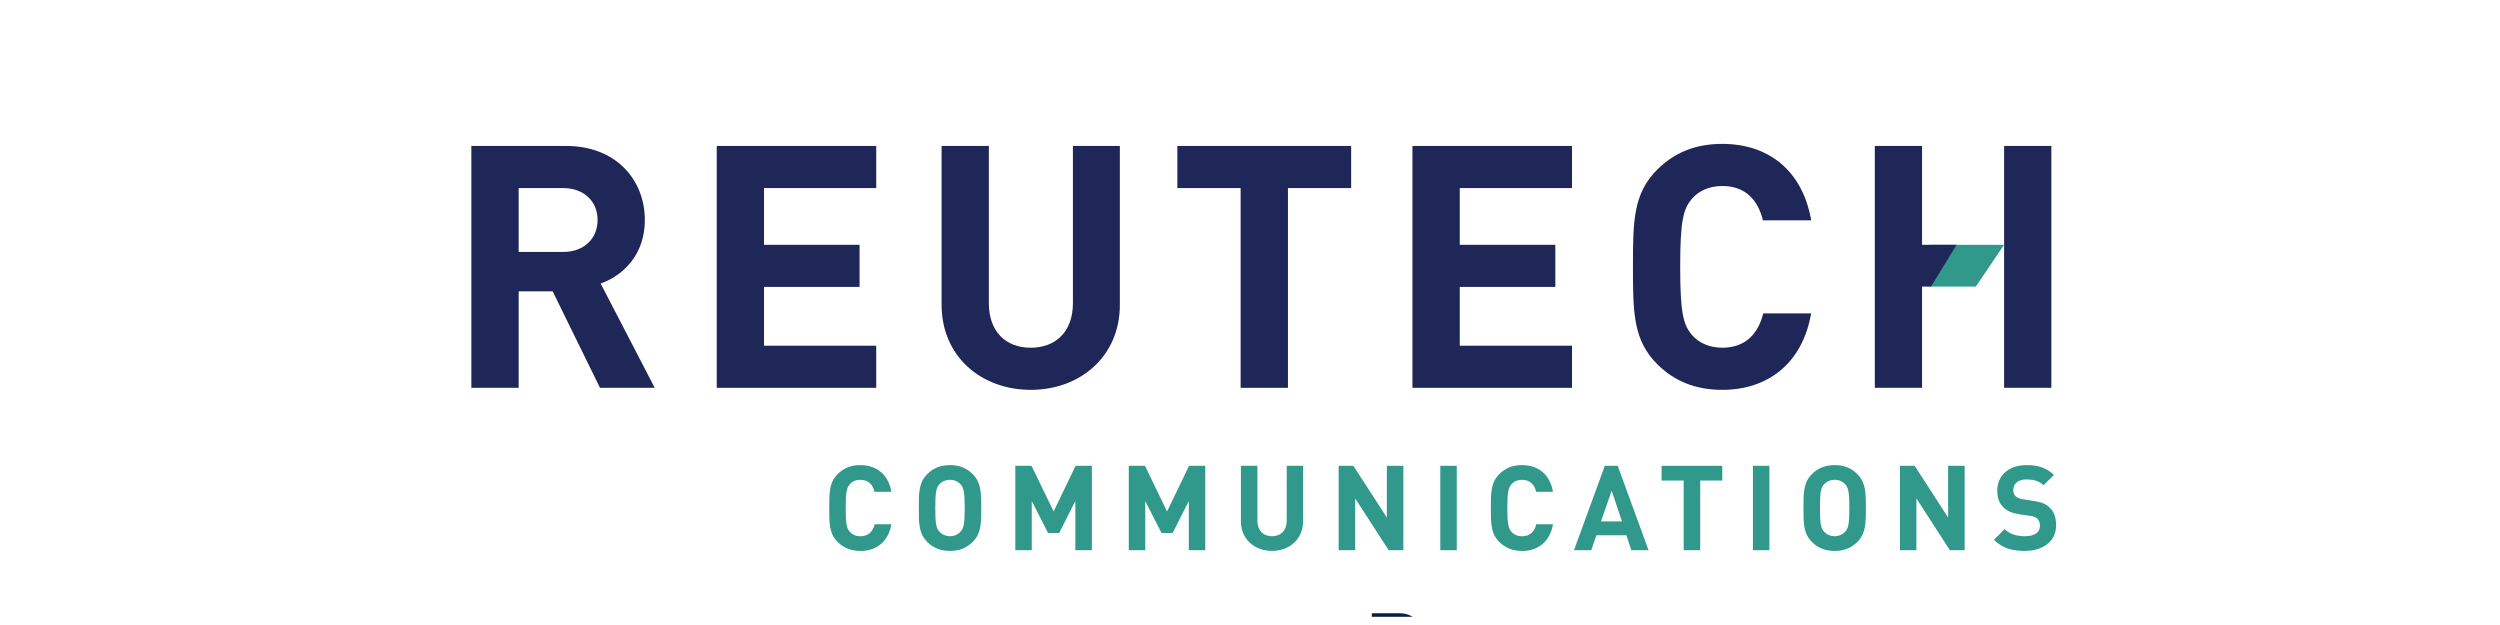
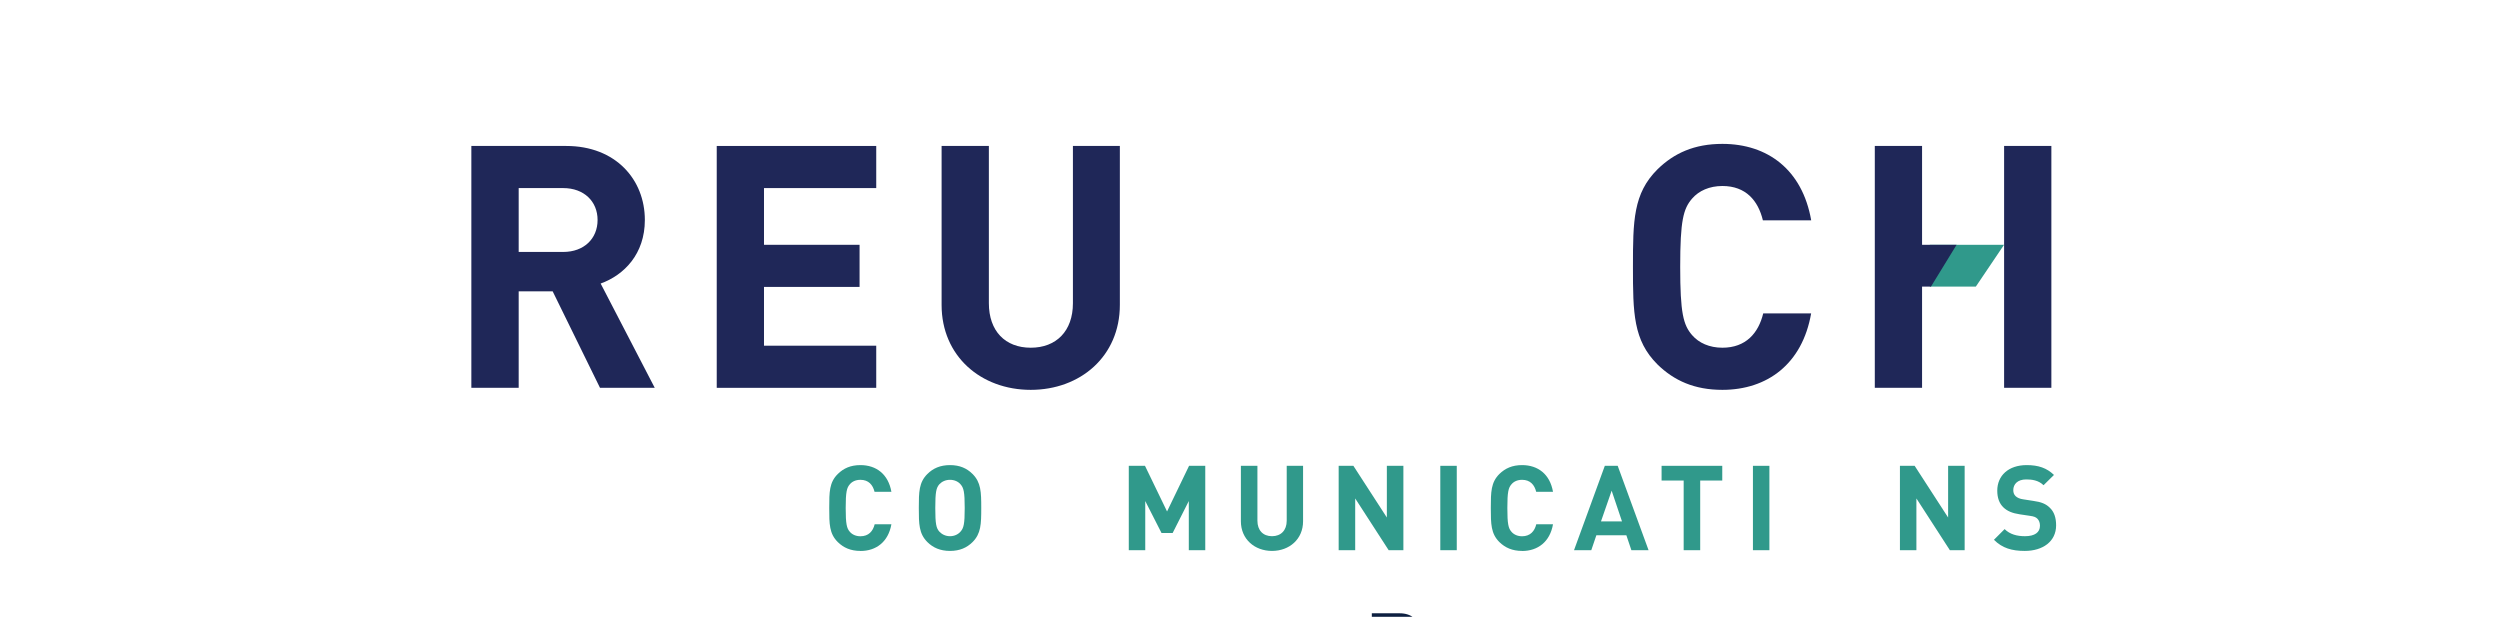
<svg xmlns="http://www.w3.org/2000/svg" width="200" zoomAndPan="magnify" viewBox="0 0 150 37.5" height="50" preserveAspectRatio="xMidYMid meet" version="1.2">
  <defs>
    <clipPath id="038f1f019a">
      <path d="M 82 36 L 86 36 L 86 37.008 L 82 37.008 Z M 82 36 " />
    </clipPath>
    <clipPath id="b1e41b3521">
      <path d="M 97 37 L 99 37 L 99 37.008 L 97 37.008 Z M 97 37 " />
    </clipPath>
  </defs>
  <g id="d4ab0dad87">
    <path style=" stroke:none;fill-rule:nonzero;fill:#30998b;fill-opacity:1;" d="M 120.242 14.688 L 118.551 17.195 L 115.789 17.195 C 115.789 17.195 115.789 14.688 115.789 14.688 Z M 120.242 14.688 " />
    <path style=" stroke:none;fill-rule:nonzero;fill:#1f2758;fill-opacity:1;" d="M 33.793 11.285 L 31.121 11.285 L 31.121 15.117 L 33.793 15.117 C 35.039 15.117 35.855 14.32 35.855 13.199 C 35.855 12.082 35.039 11.285 33.793 11.285 M 36 23.27 L 33.16 17.48 L 31.121 17.48 L 31.121 23.27 L 28.281 23.27 L 28.281 8.758 L 33.977 8.758 C 36.938 8.758 38.691 10.773 38.691 13.199 C 38.691 15.238 37.449 16.504 36.039 17.012 L 39.285 23.27 L 35.996 23.27 Z M 36 23.27 " />
    <path style=" stroke:none;fill-rule:nonzero;fill:#1f2758;fill-opacity:1;" d="M 43.004 23.27 L 43.004 8.758 L 52.574 8.758 L 52.574 11.285 L 45.84 11.285 L 45.84 14.688 L 51.574 14.688 L 51.574 17.215 L 45.84 17.215 L 45.84 20.742 L 52.574 20.742 L 52.574 23.27 Z M 43.004 23.27 " />
    <path style=" stroke:none;fill-rule:nonzero;fill:#1f2758;fill-opacity:1;" d="M 61.844 23.391 C 58.863 23.391 56.496 21.375 56.496 18.297 L 56.496 8.758 L 59.332 8.758 L 59.332 18.195 C 59.332 19.863 60.312 20.863 61.844 20.863 C 63.375 20.863 64.375 19.867 64.375 18.195 L 64.375 8.758 L 67.191 8.758 L 67.191 18.297 C 67.191 21.375 64.824 23.391 61.844 23.391 " />
-     <path style=" stroke:none;fill-rule:nonzero;fill:#1f2758;fill-opacity:1;" d="M 77.277 11.285 L 77.277 23.27 L 74.438 23.27 L 74.438 11.285 L 70.641 11.285 L 70.641 8.758 L 81.07 8.758 L 81.07 11.285 L 77.273 11.285 Z M 77.277 11.285 " />
-     <path style=" stroke:none;fill-rule:nonzero;fill:#1f2758;fill-opacity:1;" d="M 84.746 23.27 L 84.746 8.758 L 94.32 8.758 L 94.32 11.285 L 87.586 11.285 L 87.586 14.688 L 93.32 14.688 L 93.32 17.215 L 87.586 17.215 L 87.586 20.742 L 94.32 20.742 L 94.32 23.27 Z M 84.746 23.27 " />
    <path style=" stroke:none;fill-rule:nonzero;fill:#1f2758;fill-opacity:1;" d="M 103.344 23.391 C 101.668 23.391 100.445 22.84 99.445 21.863 C 97.996 20.414 97.977 18.785 97.977 16.012 C 97.977 13.238 97.996 11.609 99.445 10.164 C 100.445 9.184 101.668 8.633 103.344 8.633 C 106.059 8.633 108.141 10.184 108.672 13.219 L 105.773 13.219 C 105.488 12.039 104.754 11.16 103.344 11.16 C 102.566 11.16 101.934 11.445 101.527 11.914 C 100.996 12.527 100.812 13.238 100.812 16.012 C 100.812 18.785 100.996 19.496 101.527 20.109 C 101.934 20.578 102.566 20.863 103.344 20.863 C 104.754 20.863 105.508 19.984 105.793 18.805 L 108.668 18.805 C 108.141 21.84 106.035 23.391 103.34 23.391 " />
    <path style=" stroke:none;fill-rule:nonzero;fill:#1f2758;fill-opacity:1;" d="M 120.246 23.27 L 120.246 8.758 L 123.082 8.758 L 123.082 23.27 Z M 115.859 17.195 L 115.324 17.195 L 115.324 23.27 L 112.488 23.27 L 112.488 8.758 L 115.324 8.758 L 115.324 14.688 L 117.395 14.688 Z M 115.859 17.195 " />
    <path style=" stroke:none;fill-rule:nonzero;fill:#30998b;fill-opacity:1;" d="M 51.625 33.055 C 51.039 33.055 50.613 32.863 50.266 32.523 C 49.758 32.016 49.754 31.449 49.754 30.48 C 49.754 29.516 49.758 28.945 50.266 28.441 C 50.613 28.098 51.039 27.906 51.625 27.906 C 52.57 27.906 53.297 28.445 53.484 29.508 L 52.473 29.508 C 52.371 29.094 52.117 28.789 51.625 28.789 C 51.352 28.789 51.133 28.887 50.992 29.055 C 50.805 29.266 50.742 29.516 50.742 30.48 C 50.742 31.449 50.805 31.699 50.992 31.91 C 51.133 32.074 51.355 32.176 51.625 32.176 C 52.117 32.176 52.379 31.871 52.48 31.457 L 53.484 31.457 C 53.297 32.516 52.566 33.059 51.625 33.059 " />
    <path style=" stroke:none;fill-rule:nonzero;fill:#30998b;fill-opacity:1;" d="M 57.633 29.059 C 57.492 28.895 57.27 28.789 57 28.789 C 56.73 28.789 56.512 28.895 56.359 29.059 C 56.176 29.27 56.117 29.516 56.117 30.48 C 56.117 31.449 56.176 31.684 56.359 31.895 C 56.512 32.059 56.73 32.172 57 32.172 C 57.27 32.172 57.492 32.059 57.633 31.895 C 57.82 31.684 57.883 31.449 57.883 30.48 C 57.883 29.512 57.82 29.273 57.633 29.059 M 58.355 32.523 C 58.012 32.863 57.586 33.055 57 33.055 C 56.418 33.055 55.984 32.863 55.641 32.523 C 55.137 32.016 55.129 31.449 55.129 30.48 C 55.129 29.516 55.137 28.945 55.641 28.441 C 55.984 28.098 56.418 27.906 57 27.906 C 57.586 27.906 58.012 28.098 58.355 28.441 C 58.859 28.945 58.875 29.516 58.875 30.48 C 58.875 31.449 58.859 32.016 58.355 32.523 " />
-     <path style=" stroke:none;fill-rule:nonzero;fill:#30998b;fill-opacity:1;" d="M 64.52 33.012 L 64.52 30.062 L 63.551 31.98 L 62.883 31.98 L 61.906 30.062 L 61.906 33.012 L 60.918 33.012 L 60.918 27.949 L 61.891 27.949 L 63.219 30.688 L 64.535 27.949 L 65.512 27.949 L 65.512 33.012 Z M 64.52 33.012 " />
    <path style=" stroke:none;fill-rule:nonzero;fill:#30998b;fill-opacity:1;" d="M 71.328 33.012 L 71.328 30.062 L 70.359 31.98 L 69.691 31.98 L 68.715 30.062 L 68.715 33.012 L 67.727 33.012 L 67.727 27.949 L 68.699 27.949 L 70.023 30.688 L 71.344 27.949 L 72.316 27.949 L 72.316 33.012 Z M 71.328 33.012 " />
    <path style=" stroke:none;fill-rule:nonzero;fill:#30998b;fill-opacity:1;" d="M 76.32 33.055 C 75.281 33.055 74.453 32.352 74.453 31.277 L 74.453 27.949 L 75.445 27.949 L 75.445 31.242 C 75.445 31.824 75.785 32.172 76.32 32.172 C 76.855 32.172 77.203 31.824 77.203 31.242 L 77.203 27.949 L 78.184 27.949 L 78.184 31.277 C 78.184 32.352 77.359 33.055 76.32 33.055 " />
    <path style=" stroke:none;fill-rule:nonzero;fill:#30998b;fill-opacity:1;" d="M 83.32 33.012 L 81.312 29.906 L 81.312 33.012 L 80.32 33.012 L 80.32 27.949 L 81.203 27.949 L 83.211 31.051 L 83.211 27.949 L 84.203 27.949 L 84.203 33.012 Z M 83.32 33.012 " />
    <path style=" stroke:none;fill-rule:nonzero;fill:#30998b;fill-opacity:1;" d="M 86.418 27.949 L 87.406 27.949 L 87.406 33.012 L 86.418 33.012 Z M 86.418 27.949 " />
    <path style=" stroke:none;fill-rule:nonzero;fill:#30998b;fill-opacity:1;" d="M 91.324 33.055 C 90.738 33.055 90.312 32.863 89.961 32.523 C 89.457 32.016 89.449 31.449 89.449 30.48 C 89.449 29.516 89.457 28.945 89.961 28.441 C 90.312 28.098 90.738 27.906 91.324 27.906 C 92.27 27.906 92.996 28.445 93.18 29.508 L 92.172 29.508 C 92.07 29.094 91.816 28.789 91.324 28.789 C 91.051 28.789 90.832 28.887 90.691 29.055 C 90.504 29.266 90.441 29.516 90.441 30.48 C 90.441 31.449 90.504 31.699 90.691 31.91 C 90.832 32.074 91.055 32.176 91.324 32.176 C 91.812 32.176 92.078 31.871 92.176 31.457 L 93.18 31.457 C 92.996 32.516 92.262 33.059 91.324 33.059 " />
    <path style=" stroke:none;fill-rule:nonzero;fill:#30998b;fill-opacity:1;" d="M 96.699 29.441 L 96.059 31.285 L 97.32 31.285 Z M 97.883 33.012 L 97.582 32.117 L 95.781 32.117 L 95.477 33.012 L 94.441 33.012 L 96.289 27.949 L 97.062 27.949 L 98.914 33.012 Z M 97.883 33.012 " />
    <path style=" stroke:none;fill-rule:nonzero;fill:#30998b;fill-opacity:1;" d="M 102.012 28.832 L 102.012 33.012 L 101.02 33.012 L 101.02 28.832 L 99.695 28.832 L 99.695 27.949 L 103.336 27.949 L 103.336 28.832 Z M 102.012 28.832 " />
    <path style=" stroke:none;fill-rule:nonzero;fill:#30998b;fill-opacity:1;" d="M 105.176 27.949 L 106.164 27.949 L 106.164 33.012 L 105.176 33.012 Z M 105.176 27.949 " />
-     <path style=" stroke:none;fill-rule:nonzero;fill:#30998b;fill-opacity:1;" d="M 110.715 29.059 C 110.57 28.895 110.352 28.789 110.082 28.789 C 109.812 28.789 109.59 28.895 109.441 29.059 C 109.254 29.27 109.199 29.516 109.199 30.48 C 109.199 31.449 109.254 31.684 109.441 31.895 C 109.59 32.059 109.812 32.172 110.082 32.172 C 110.352 32.172 110.57 32.059 110.715 31.895 C 110.898 31.684 110.961 31.449 110.961 30.48 C 110.961 29.512 110.898 29.273 110.715 29.059 M 111.434 32.523 C 111.09 32.863 110.664 33.055 110.082 33.055 C 109.496 33.055 109.062 32.863 108.719 32.523 C 108.215 32.016 108.207 31.449 108.207 30.48 C 108.207 29.516 108.215 28.945 108.719 28.441 C 109.062 28.098 109.496 27.906 110.082 27.906 C 110.664 27.906 111.09 28.098 111.434 28.441 C 111.938 28.945 111.953 29.516 111.953 30.48 C 111.953 31.449 111.938 32.016 111.434 32.523 " />
    <path style=" stroke:none;fill-rule:nonzero;fill:#30998b;fill-opacity:1;" d="M 116.992 33.012 L 114.984 29.906 L 114.984 33.012 L 113.996 33.012 L 113.996 27.949 L 114.879 27.949 L 116.887 31.051 L 116.887 27.949 L 117.879 27.949 L 117.879 33.012 Z M 116.992 33.012 " />
    <path style=" stroke:none;fill-rule:nonzero;fill:#30998b;fill-opacity:1;" d="M 121.488 33.055 C 120.719 33.055 120.137 32.891 119.637 32.387 L 120.277 31.746 C 120.598 32.066 121.031 32.172 121.496 32.172 C 122.086 32.172 122.398 31.945 122.398 31.543 C 122.398 31.371 122.348 31.227 122.242 31.121 C 122.145 31.027 122.043 30.984 121.789 30.949 L 121.184 30.859 C 120.734 30.793 120.426 30.66 120.199 30.438 C 119.957 30.203 119.836 29.867 119.836 29.441 C 119.836 28.539 120.504 27.906 121.602 27.906 C 122.301 27.906 122.805 28.078 123.238 28.496 L 122.613 29.113 C 122.301 28.809 121.906 28.766 121.57 28.766 C 121.047 28.766 120.797 29.059 120.797 29.406 C 120.797 29.543 120.832 29.668 120.938 29.77 C 121.039 29.863 121.188 29.934 121.402 29.961 L 122.008 30.055 C 122.473 30.117 122.758 30.238 122.977 30.453 C 123.246 30.699 123.367 31.062 123.367 31.52 C 123.367 32.5 122.555 33.055 121.488 33.055 " />
    <g clip-rule="nonzero" clip-path="url(#038f1f019a)">
      <path style=" stroke:none;fill-rule:nonzero;fill:#0d1f40;fill-opacity:1;" d="M 83.836 38.402 L 83.051 38.402 L 83.051 37.391 L 83.855 37.391 C 84.25 37.391 84.438 37.617 84.438 37.906 C 84.438 38.195 84.238 38.402 83.836 38.402 M 85.047 39.434 C 85 38.992 84.828 38.801 84.488 38.703 L 84.488 38.688 C 84.961 38.559 85.16 38.234 85.16 37.809 C 85.16 37.203 84.688 36.797 83.984 36.797 L 82.309 36.797 L 82.309 40.43 L 83.051 40.43 L 83.051 38.973 L 83.648 38.973 C 84.109 38.973 84.332 39.195 84.363 39.59 C 84.395 39.98 84.406 40.391 84.496 40.43 L 85.207 40.43 L 85.207 40.395 C 85.078 40.34 85.102 39.949 85.047 39.434 " />
    </g>
    <g clip-rule="nonzero" clip-path="url(#b1e41b3521)">
      <path style=" stroke:none;fill-rule:nonzero;fill:#0d1f40;fill-opacity:1;" d="M 98.773 39.922 C 98.621 39.922 98.516 39.855 98.516 39.66 L 98.516 38.418 L 98.965 38.418 L 98.965 37.812 L 98.516 37.812 L 98.516 37.008 L 97.836 37.008 L 97.836 37.812 L 97.473 37.812 L 97.473 38.418 L 98.176 38.418 C 98.133 38.461 98.094 38.512 98.059 38.559 C 97.988 38.66 97.91 38.844 97.832 39.027 L 97.832 39.812 C 97.832 40.305 98.207 40.438 98.543 40.438 C 98.82 40.438 98.98 40.426 98.98 40.426 L 98.98 39.918 C 98.98 39.918 98.859 39.922 98.773 39.922 " />
    </g>
  </g>
</svg>